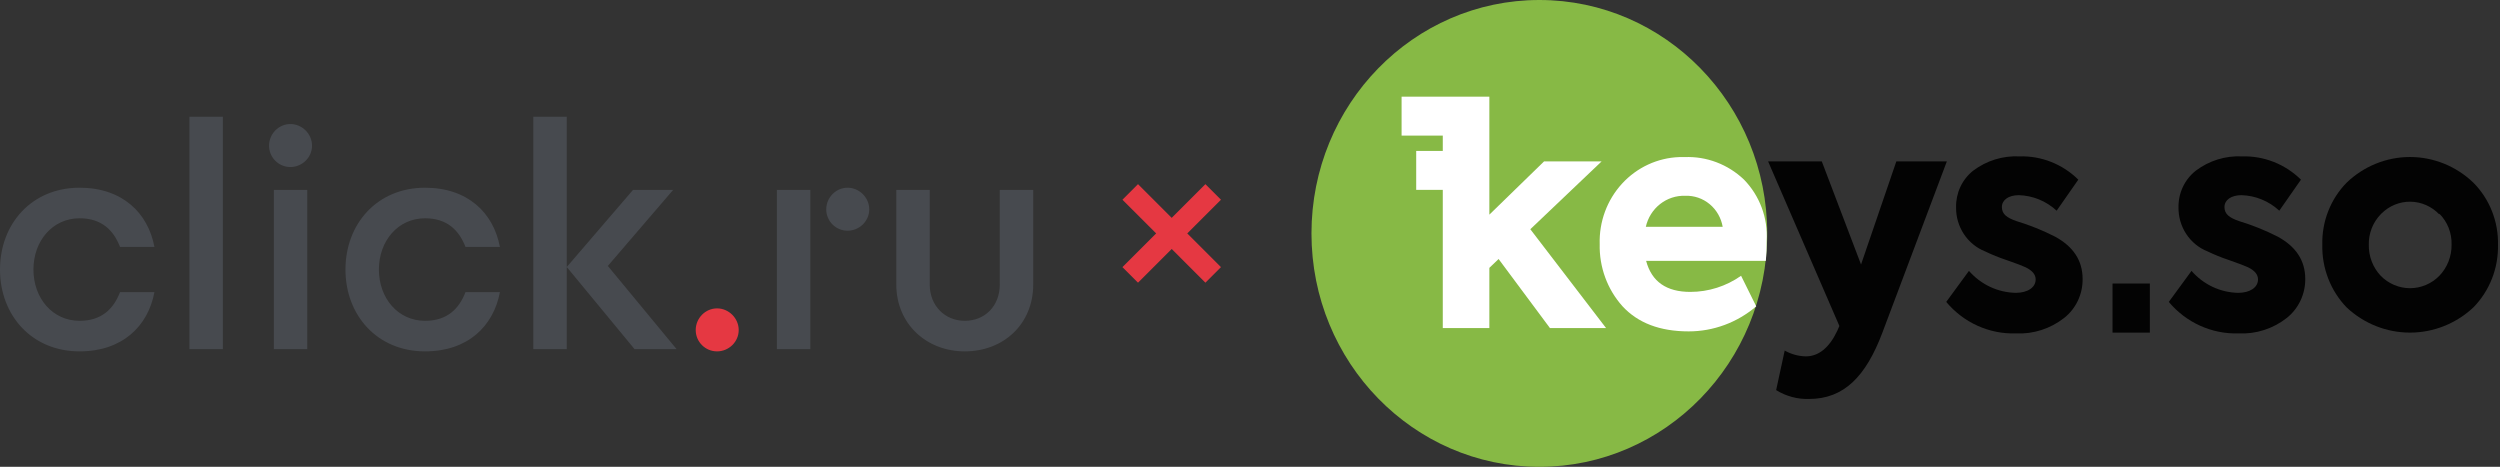
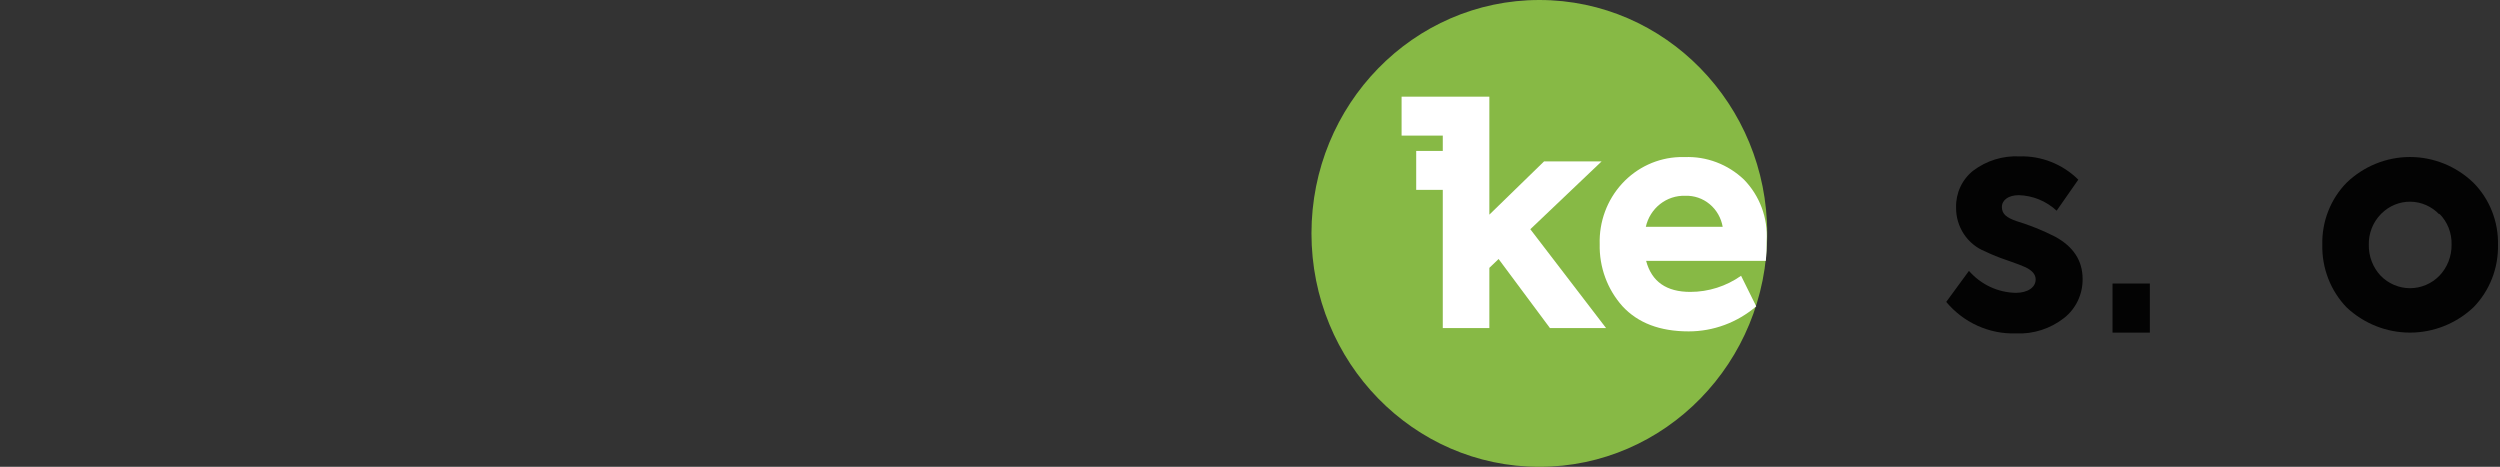
<svg xmlns="http://www.w3.org/2000/svg" width="407" height="76" viewBox="0 0 407 76" fill="none">
  <rect x="0" y="0" width="407" height="76" fill="#333333" stroke="none" />
-   <path d="M116.736 50.206C114.817 50.206 113.263 51.813 113.263 53.731C113.263 55.65 114.817 57.204 116.736 57.204C118.654 57.204 120.261 55.65 120.261 53.731C120.261 51.813 118.654 50.206 116.736 50.206Z" fill="#E53842" />
-   <path d="M50.798 23.718C50.798 25.637 49.191 27.192 47.275 27.192C45.357 27.192 43.802 25.637 43.802 23.718C43.802 21.8 45.357 20.193 47.275 20.193C49.191 20.193 50.798 21.8 50.798 23.718ZM44.58 56.842H50.021V30.924H44.58V56.842ZM30.842 56.842H36.285V19.002H30.842V56.842ZM86.825 19V56.842H92.268V19H86.825ZM12.958 35.536C16.483 35.536 18.454 37.404 19.543 40.202H25.141C24.102 34.656 19.904 30.56 12.958 30.56C5.132 30.56 0 36.47 0 43.882C0 51.294 5.132 57.204 12.958 57.204C19.904 57.204 24.102 53.108 25.141 47.562H19.543C18.454 50.362 16.483 52.228 12.958 52.228C8.553 52.228 5.444 48.548 5.444 43.882C5.444 39.218 8.553 35.536 12.958 35.536ZM69.2 35.536C72.726 35.536 74.696 37.404 75.785 40.202H81.383C80.345 34.656 76.146 30.56 69.2 30.56C61.374 30.56 56.242 36.47 56.242 43.882C56.242 51.294 61.374 57.204 69.2 57.204C76.146 57.204 80.345 53.108 81.383 47.562H75.785C74.696 50.362 72.726 52.228 69.2 52.228C64.795 52.228 61.684 48.548 61.684 43.882C61.684 39.218 64.795 35.536 69.2 35.536ZM137.987 30.56C136.068 30.56 134.514 32.167 134.514 34.086C134.514 36.004 136.068 37.559 137.987 37.559C139.905 37.559 141.512 36.004 141.512 34.086C141.512 32.167 139.905 30.56 137.987 30.56ZM162.764 30.924V46.319C162.764 49.844 160.328 52.228 157.062 52.228C153.9 52.228 151.361 49.844 151.361 46.319V30.924H145.917V46.319C145.917 52.746 150.843 57.204 157.062 57.204C163.387 57.204 168.208 52.746 168.208 46.319V30.924H162.764ZM126.479 56.842H131.922V30.924H126.479V56.842ZM109.582 30.924H103.049L92.268 43.468L103.308 56.842H110.152L98.955 43.295L109.582 30.924Z" fill="#474A4F" />
-   <path d="M184 31.247L190.754 38M190.754 38L197.507 44.754M190.754 38L184 44.754M190.754 38L197.507 31.247" stroke="#E53842" stroke-width="3.582" />
  <g clip-path="url(#clip0_3470_85)">
    <path d="M250.605 76C271.093 76 287.702 58.987 287.702 38C287.702 17.013 271.093 0 250.605 0C230.116 0 213.507 17.013 213.507 38C213.507 58.987 230.116 76 250.605 76Z" fill="#87B945" />
    <path d="M287.48 42.47H267.988C268.901 45.88 271.317 47.522 275.188 47.522C278.137 47.521 281.017 46.605 283.448 44.895L285.914 49.871C282.828 52.509 278.936 53.952 274.917 53.95C270.22 53.95 266.644 52.574 264.129 49.846C261.668 47.094 260.342 43.473 260.431 39.743C260.321 36.103 261.625 32.568 264.056 29.912C266.487 27.255 269.848 25.695 273.4 25.573H274.288C276.05 25.505 277.807 25.793 279.459 26.422C281.111 27.05 282.626 28.006 283.917 29.236C285.184 30.533 286.17 32.09 286.807 33.805C287.445 35.52 287.72 37.355 287.616 39.187C287.632 40.283 287.587 41.38 287.48 42.47ZM267.939 36.926H280.453C280.203 35.473 279.45 34.161 278.33 33.233C277.211 32.304 275.802 31.822 274.362 31.875C272.886 31.822 271.437 32.297 270.265 33.219C269.092 34.14 268.27 35.451 267.939 36.926Z" fill="white" />
-     <path d="M308.722 26.28H316.945L306.453 54.152C303.753 61.325 300.166 64.95 294.519 64.95C292.633 65.01 290.771 64.51 289.156 63.51L290.549 57.069C291.603 57.667 292.784 57.992 293.989 58.017C296.06 58.017 297.798 56.627 299.105 53.862L299.451 53.066L287.849 26.28H296.59L302.977 43.064L308.722 26.28Z" fill="#030303" />
    <path d="M316.847 49.151L320.545 44.1C321.507 45.2 322.68 46.085 323.991 46.7C325.302 47.315 326.723 47.646 328.164 47.674C330.051 47.674 331.407 46.828 331.407 45.489C331.407 44.694 330.864 44.05 329.755 43.507C329.373 43.317 328.312 42.913 326.611 42.319C325.441 41.932 324.296 41.468 323.183 40.93C321.774 40.373 320.564 39.387 319.718 38.105C318.871 36.822 318.429 35.305 318.449 33.757C318.423 32.607 318.662 31.467 319.146 30.43C319.63 29.392 320.346 28.485 321.236 27.784C323.415 26.143 326.08 25.322 328.781 25.46C330.542 25.406 332.295 25.713 333.938 26.364C335.581 27.015 337.081 27.995 338.348 29.248L334.822 34.3C333.127 32.732 330.941 31.837 328.657 31.774C326.968 31.774 325.908 32.57 325.908 33.707C325.908 34.843 326.673 35.437 328.275 35.992C330.434 36.648 332.534 37.493 334.551 38.518C337.547 40.147 339.051 42.42 339.051 45.439C339.061 46.657 338.795 47.861 338.276 48.956C337.756 50.051 336.996 51.009 336.055 51.753C333.803 53.523 331.012 54.418 328.177 54.279C326.034 54.345 323.904 53.919 321.944 53.032C319.983 52.145 318.241 50.819 316.847 49.151Z" fill="#030303" />
-     <path d="M353.081 49.151L356.78 44.1C357.736 45.2 358.905 46.086 360.212 46.701C361.519 47.316 362.936 47.648 364.374 47.674C366.249 47.674 367.605 46.828 367.605 45.489C367.605 44.694 367.074 44.05 365.965 43.507C365.583 43.317 364.51 42.913 362.821 42.319C361.652 41.93 360.507 41.466 359.394 40.93C357.984 40.373 356.774 39.387 355.928 38.105C355.081 36.822 354.639 35.305 354.659 33.757C354.64 32.604 354.885 31.463 355.376 30.425C355.866 29.388 356.588 28.483 357.483 27.784C359.662 26.143 362.327 25.322 365.028 25.46C366.788 25.41 368.541 25.718 370.183 26.369C371.826 27.019 373.326 27.998 374.595 29.248L371.069 34.3C369.374 32.732 367.188 31.837 364.905 31.774C363.216 31.774 362.143 32.57 362.143 33.707C362.143 34.843 362.92 35.437 364.51 35.992C366.673 36.648 368.776 37.493 370.798 38.518C373.794 40.147 375.298 42.42 375.298 45.439C375.301 46.656 375.033 47.857 374.514 48.951C373.995 50.046 373.238 51.004 372.302 51.753C370.05 53.523 367.259 54.418 364.424 54.279C362.28 54.344 360.148 53.918 358.186 53.031C356.223 52.144 354.479 50.818 353.081 49.151Z" fill="#030303" />
    <path d="M382.029 50.047C380.735 48.705 379.719 47.11 379.039 45.357C378.359 43.604 378.03 41.729 378.071 39.843C378.027 37.972 378.355 36.112 379.035 34.375C379.716 32.638 380.734 31.061 382.029 29.74C384.825 27.055 388.515 25.561 392.348 25.561C396.181 25.561 399.87 27.055 402.667 29.74C403.971 31.056 405 32.631 405.688 34.368C406.377 36.105 406.713 37.969 406.674 39.843C406.714 41.733 406.38 43.612 405.691 45.366C405.002 47.12 403.974 48.712 402.667 50.047C399.847 52.686 396.167 54.149 392.348 54.149C388.529 54.149 384.848 52.686 382.029 50.047ZM397.107 34.893C395.877 33.602 394.198 32.862 392.437 32.836C390.677 32.81 388.978 33.5 387.712 34.754L387.576 34.893C386.945 35.542 386.448 36.315 386.116 37.166C385.783 38.017 385.622 38.927 385.641 39.843C385.624 40.774 385.786 41.7 386.118 42.567C386.45 43.433 386.946 44.224 387.576 44.895C388.845 46.19 390.563 46.917 392.354 46.917C394.145 46.917 395.863 46.19 397.131 44.895C397.771 44.228 398.276 43.439 398.616 42.572C398.957 41.705 399.127 40.778 399.116 39.843C399.145 38.907 398.984 37.973 398.643 37.104C398.301 36.234 397.786 35.447 397.131 34.792L397.107 34.893Z" fill="#030303" />
    <path d="M349.998 46.158H343.92V54.152H349.998V46.158Z" fill="#030303" />
    <path d="M249.137 37.318L260.738 26.28H251.368L242.467 34.944V15.735H228.178V22.075H234.885V24.576H230.557V30.915H234.885V53.407H242.467V43.607L243.971 42.167L252.33 53.407H261.466L249.137 37.318Z" fill="white" />
  </g>
  <defs>
    <clipPath id="clip0_3470_85">
      <rect width="193.167" height="76" fill="white" transform="translate(213.507)" />
    </clipPath>
  </defs>
</svg>